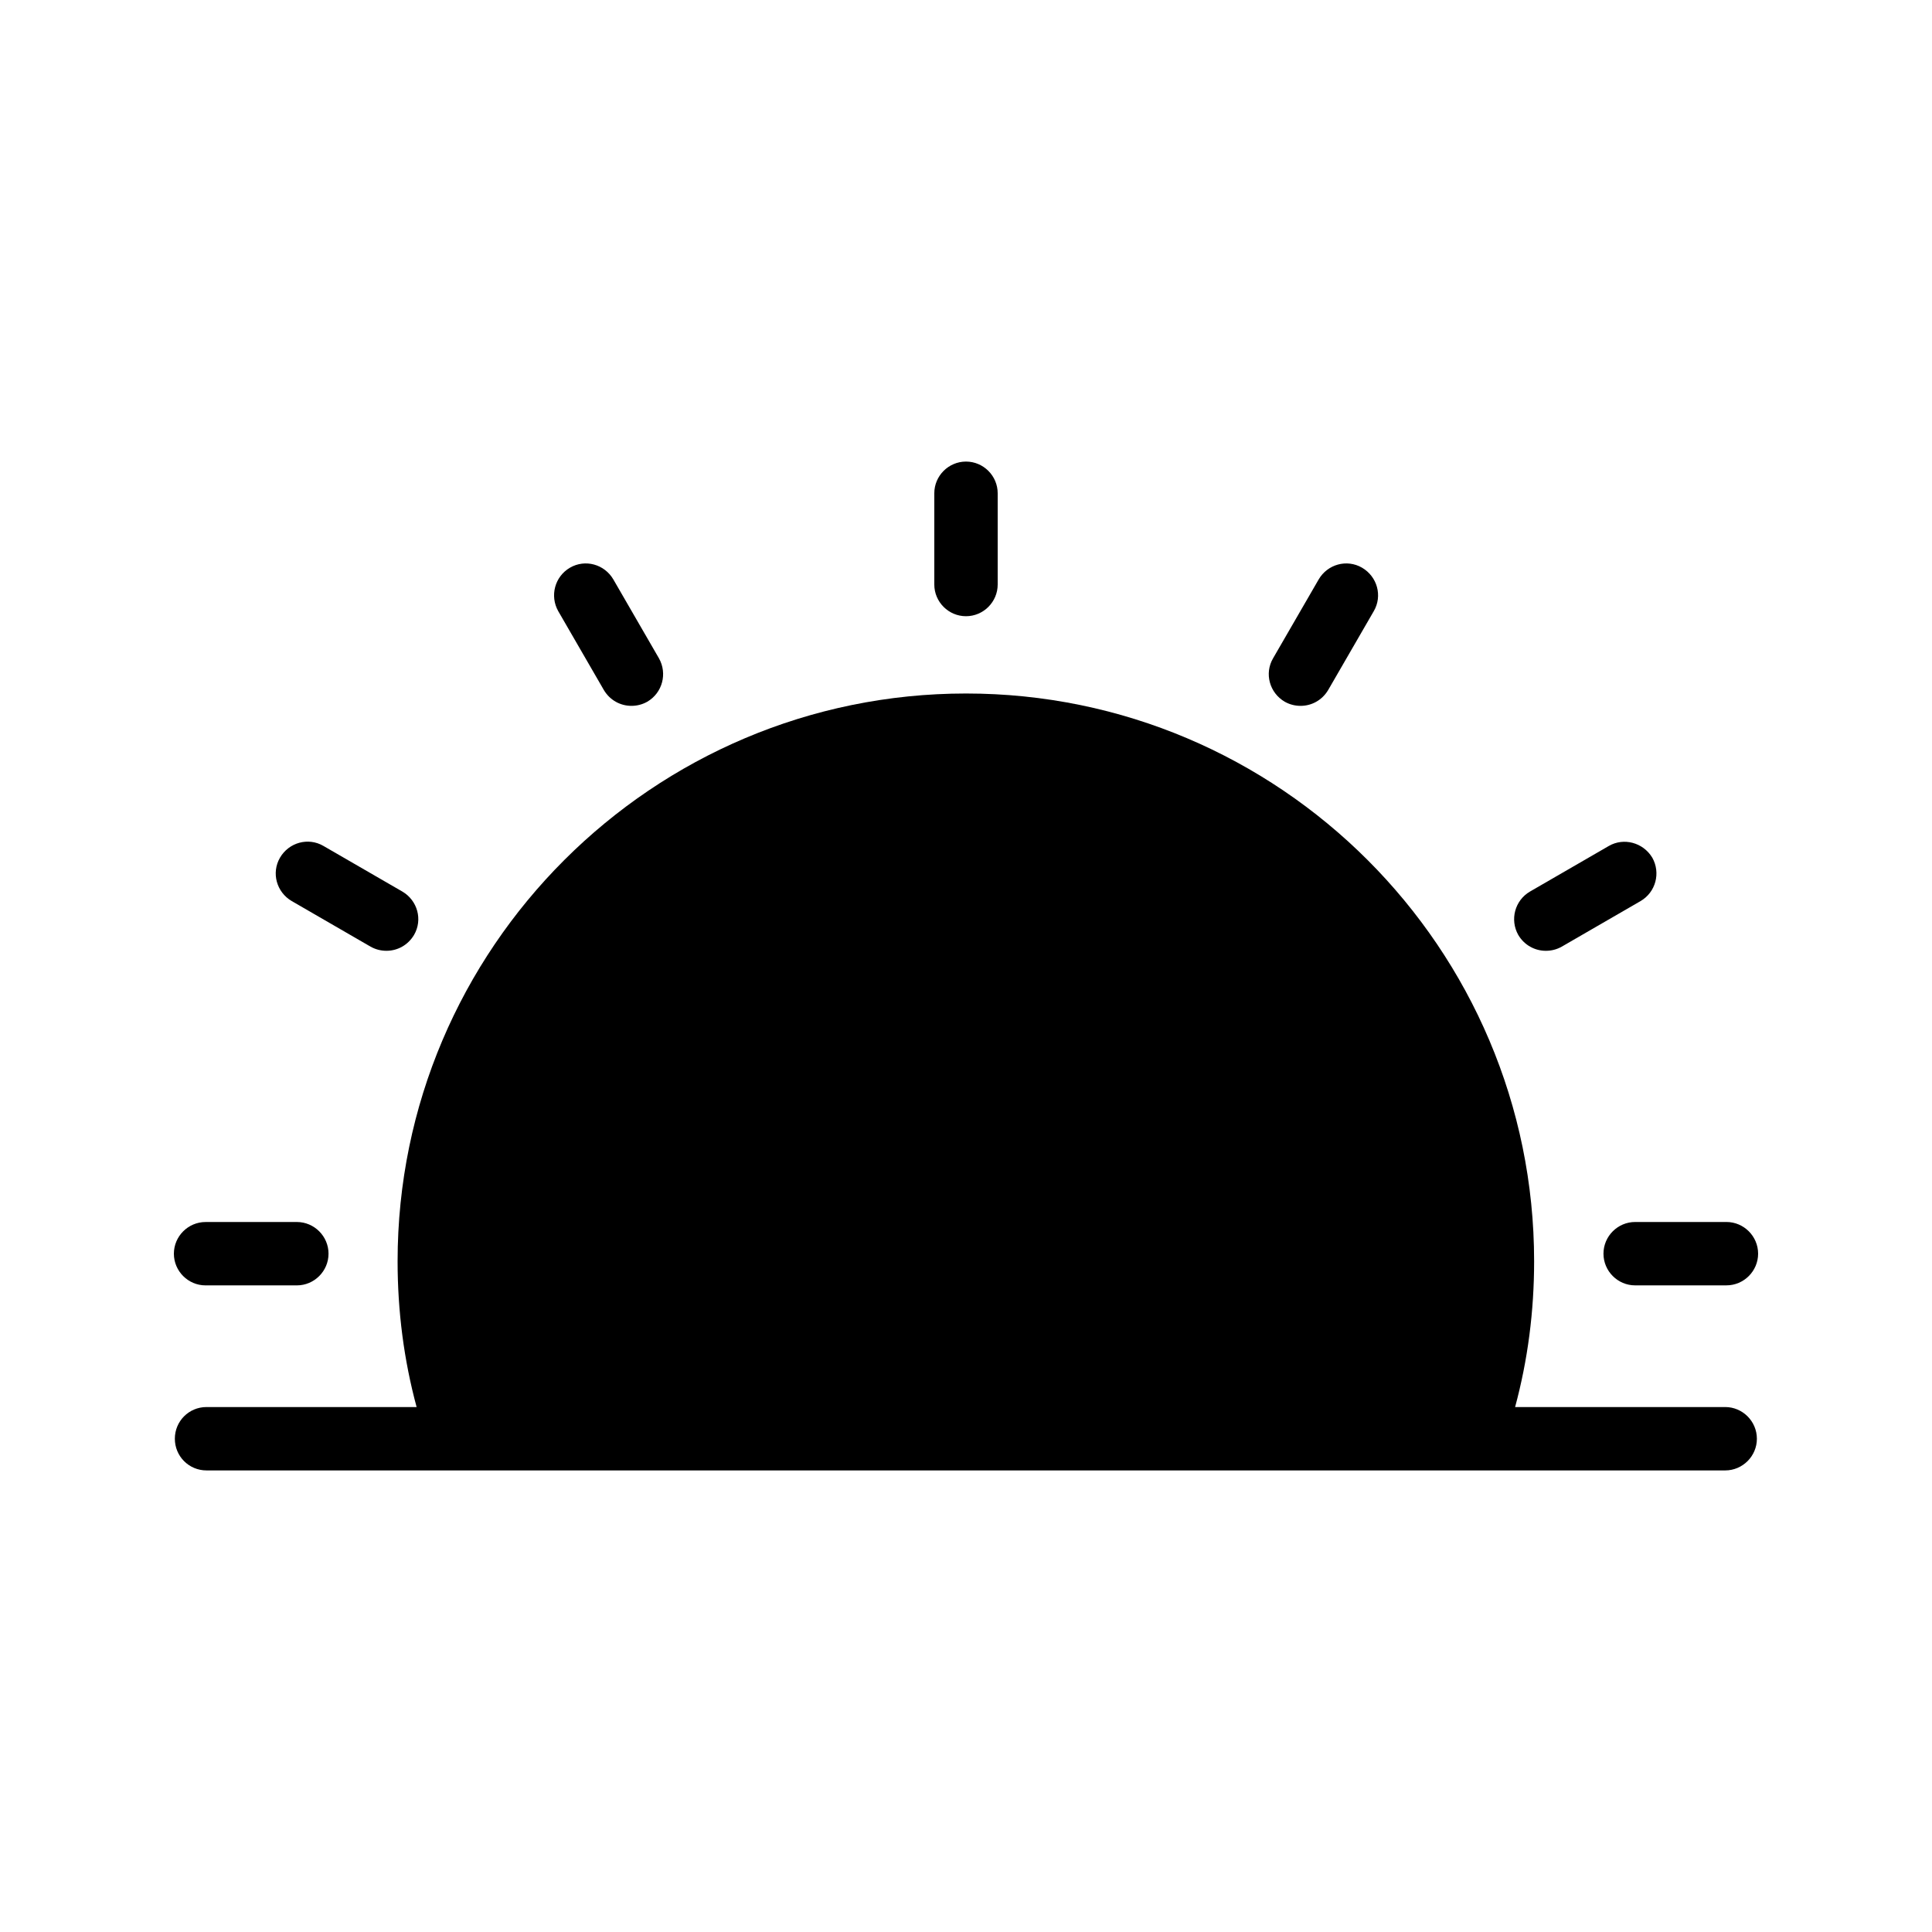
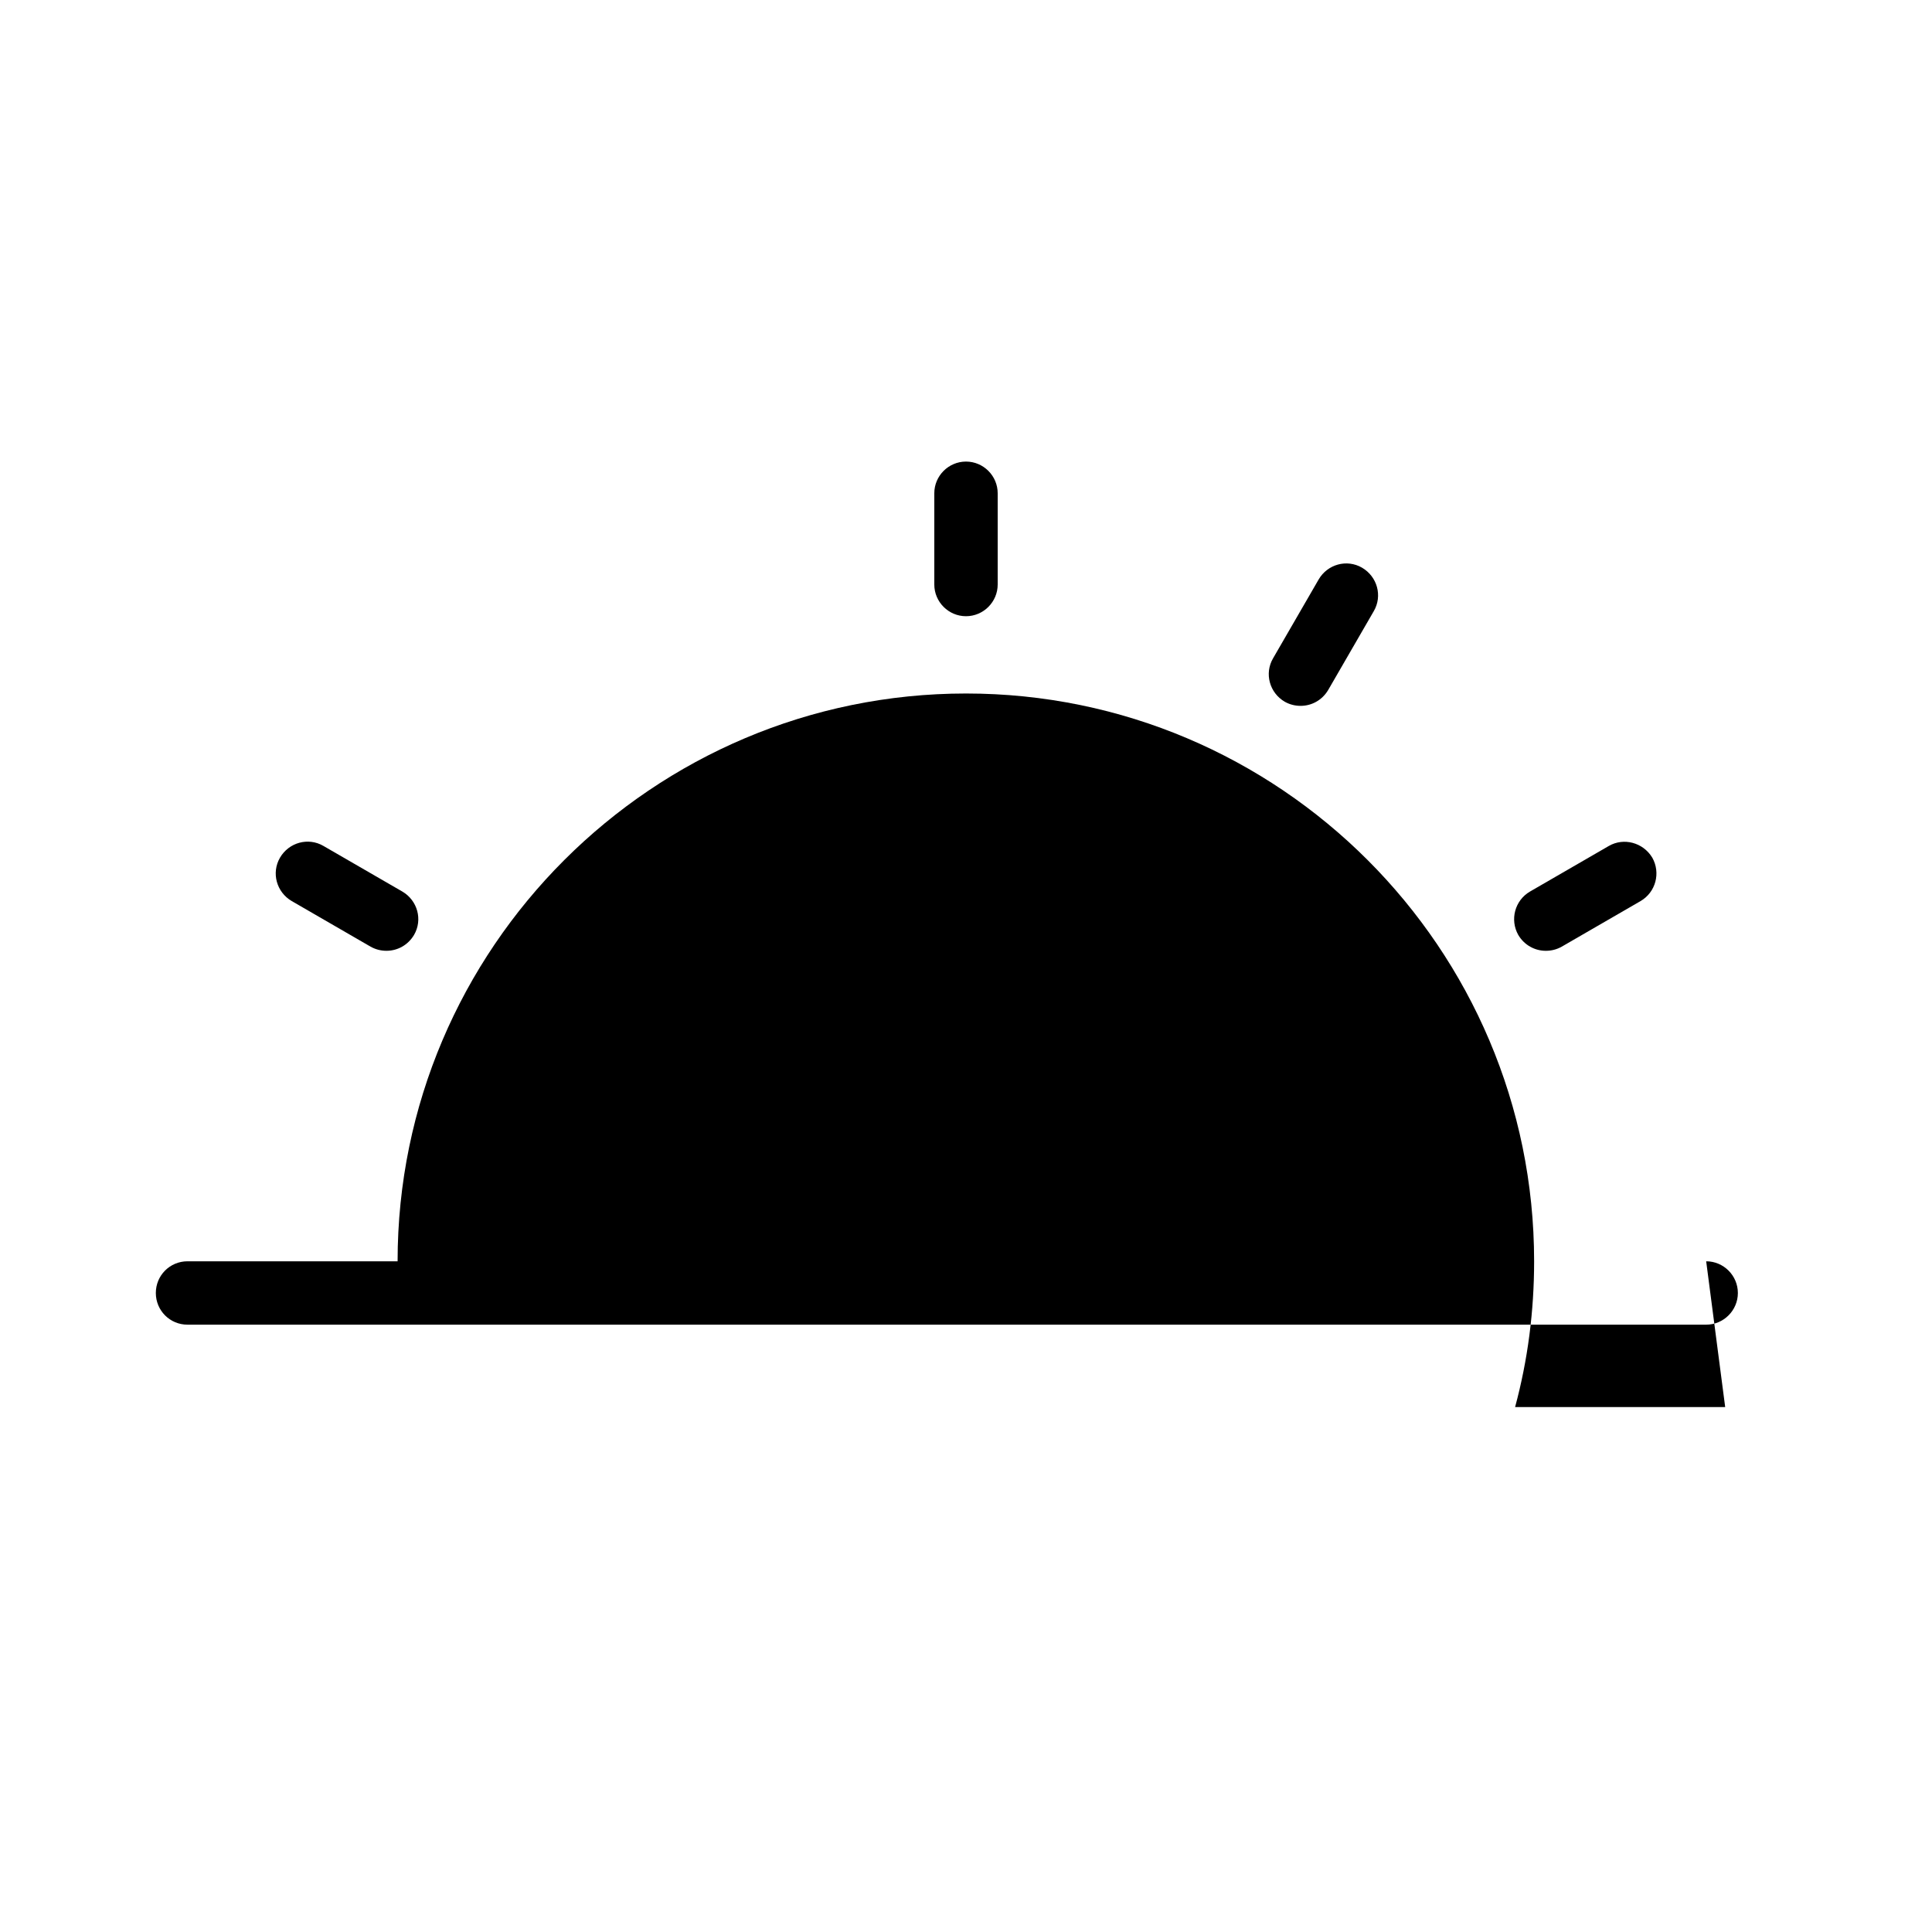
<svg xmlns="http://www.w3.org/2000/svg" fill="#000000" width="800px" height="800px" version="1.1" viewBox="144 144 512 512">
  <g>
    <path d="m391.6 274.72v24.184c0 4.617 3.777 8.398 8.398 8.398 4.617 0 8.398-3.777 8.398-8.398v-24.184c0-4.617-3.777-8.398-8.398-8.398s-8.398 3.781-8.398 8.398z" />
-     <path d="m295.04 294.45c-4.031 2.352-5.375 7.473-3.106 11.504l12.09 20.906c1.594 2.688 4.367 4.199 7.305 4.199 1.426 0 2.856-0.336 4.199-1.09 4.031-2.352 5.375-7.473 3.106-11.504l-12.09-20.906c-2.352-4.031-7.473-5.461-11.504-3.109z" />
    <path d="m229.71 368.18c-4.031-2.352-9.152-0.922-11.504 3.106-2.352 4.031-0.922 9.152 3.106 11.504l20.906 12.09c1.344 0.754 2.769 1.09 4.199 1.09 2.938 0 5.711-1.512 7.305-4.199 2.352-4.031 0.922-9.152-3.106-11.504z" />
-     <path d="m198.48 484.64h24.184c4.617 0 8.398-3.777 8.398-8.398 0-4.617-3.777-8.398-8.398-8.398l-24.184 0.004c-4.617 0-8.398 3.777-8.398 8.398 0 4.617 3.777 8.395 8.398 8.395z" />
-     <path d="m601.52 467.84h-24.184c-4.617 0-8.398 3.777-8.398 8.398 0 4.617 3.777 8.398 8.398 8.398l24.184-0.004c4.617 0 8.398-3.777 8.398-8.398-0.004-4.613-3.781-8.395-8.398-8.395z" />
    <path d="m570.37 368.18-20.906 12.09c-4.031 2.352-5.375 7.473-3.106 11.504 1.594 2.688 4.367 4.199 7.305 4.199 1.426 0 2.856-0.336 4.199-1.09l20.906-12.09c4.031-2.352 5.375-7.473 3.106-11.504-2.438-4.035-7.559-5.379-11.504-3.109z" />
    <path d="m493.46 297.56-12.09 20.906c-2.352 4.031-0.922 9.152 3.106 11.504 1.344 0.754 2.769 1.09 4.199 1.09 2.938 0 5.711-1.512 7.305-4.199l12.09-20.906c2.352-4.031 0.922-9.152-3.106-11.504-4.031-2.352-9.156-0.922-11.504 3.109z" />
-     <path d="m601.19 516.88h-55.672c3.359-12.426 5.039-25.359 5.039-38.625 0-82.961-67.512-150.47-150.55-150.47s-150.64 67.512-150.64 150.47c0 13.266 1.68 26.199 5.039 38.625h-55.672c-4.703 0-8.398 3.777-8.398 8.398 0 4.617 3.695 8.398 8.398 8.398h402.46c4.617 0 8.398-3.777 8.398-8.398-0.004-4.621-3.781-8.398-8.398-8.398z" />
+     <path d="m601.19 516.88h-55.672c3.359-12.426 5.039-25.359 5.039-38.625 0-82.961-67.512-150.47-150.55-150.47s-150.64 67.512-150.64 150.47h-55.672c-4.703 0-8.398 3.777-8.398 8.398 0 4.617 3.695 8.398 8.398 8.398h402.46c4.617 0 8.398-3.777 8.398-8.398-0.004-4.621-3.781-8.398-8.398-8.398z" />
  </g>
</svg>